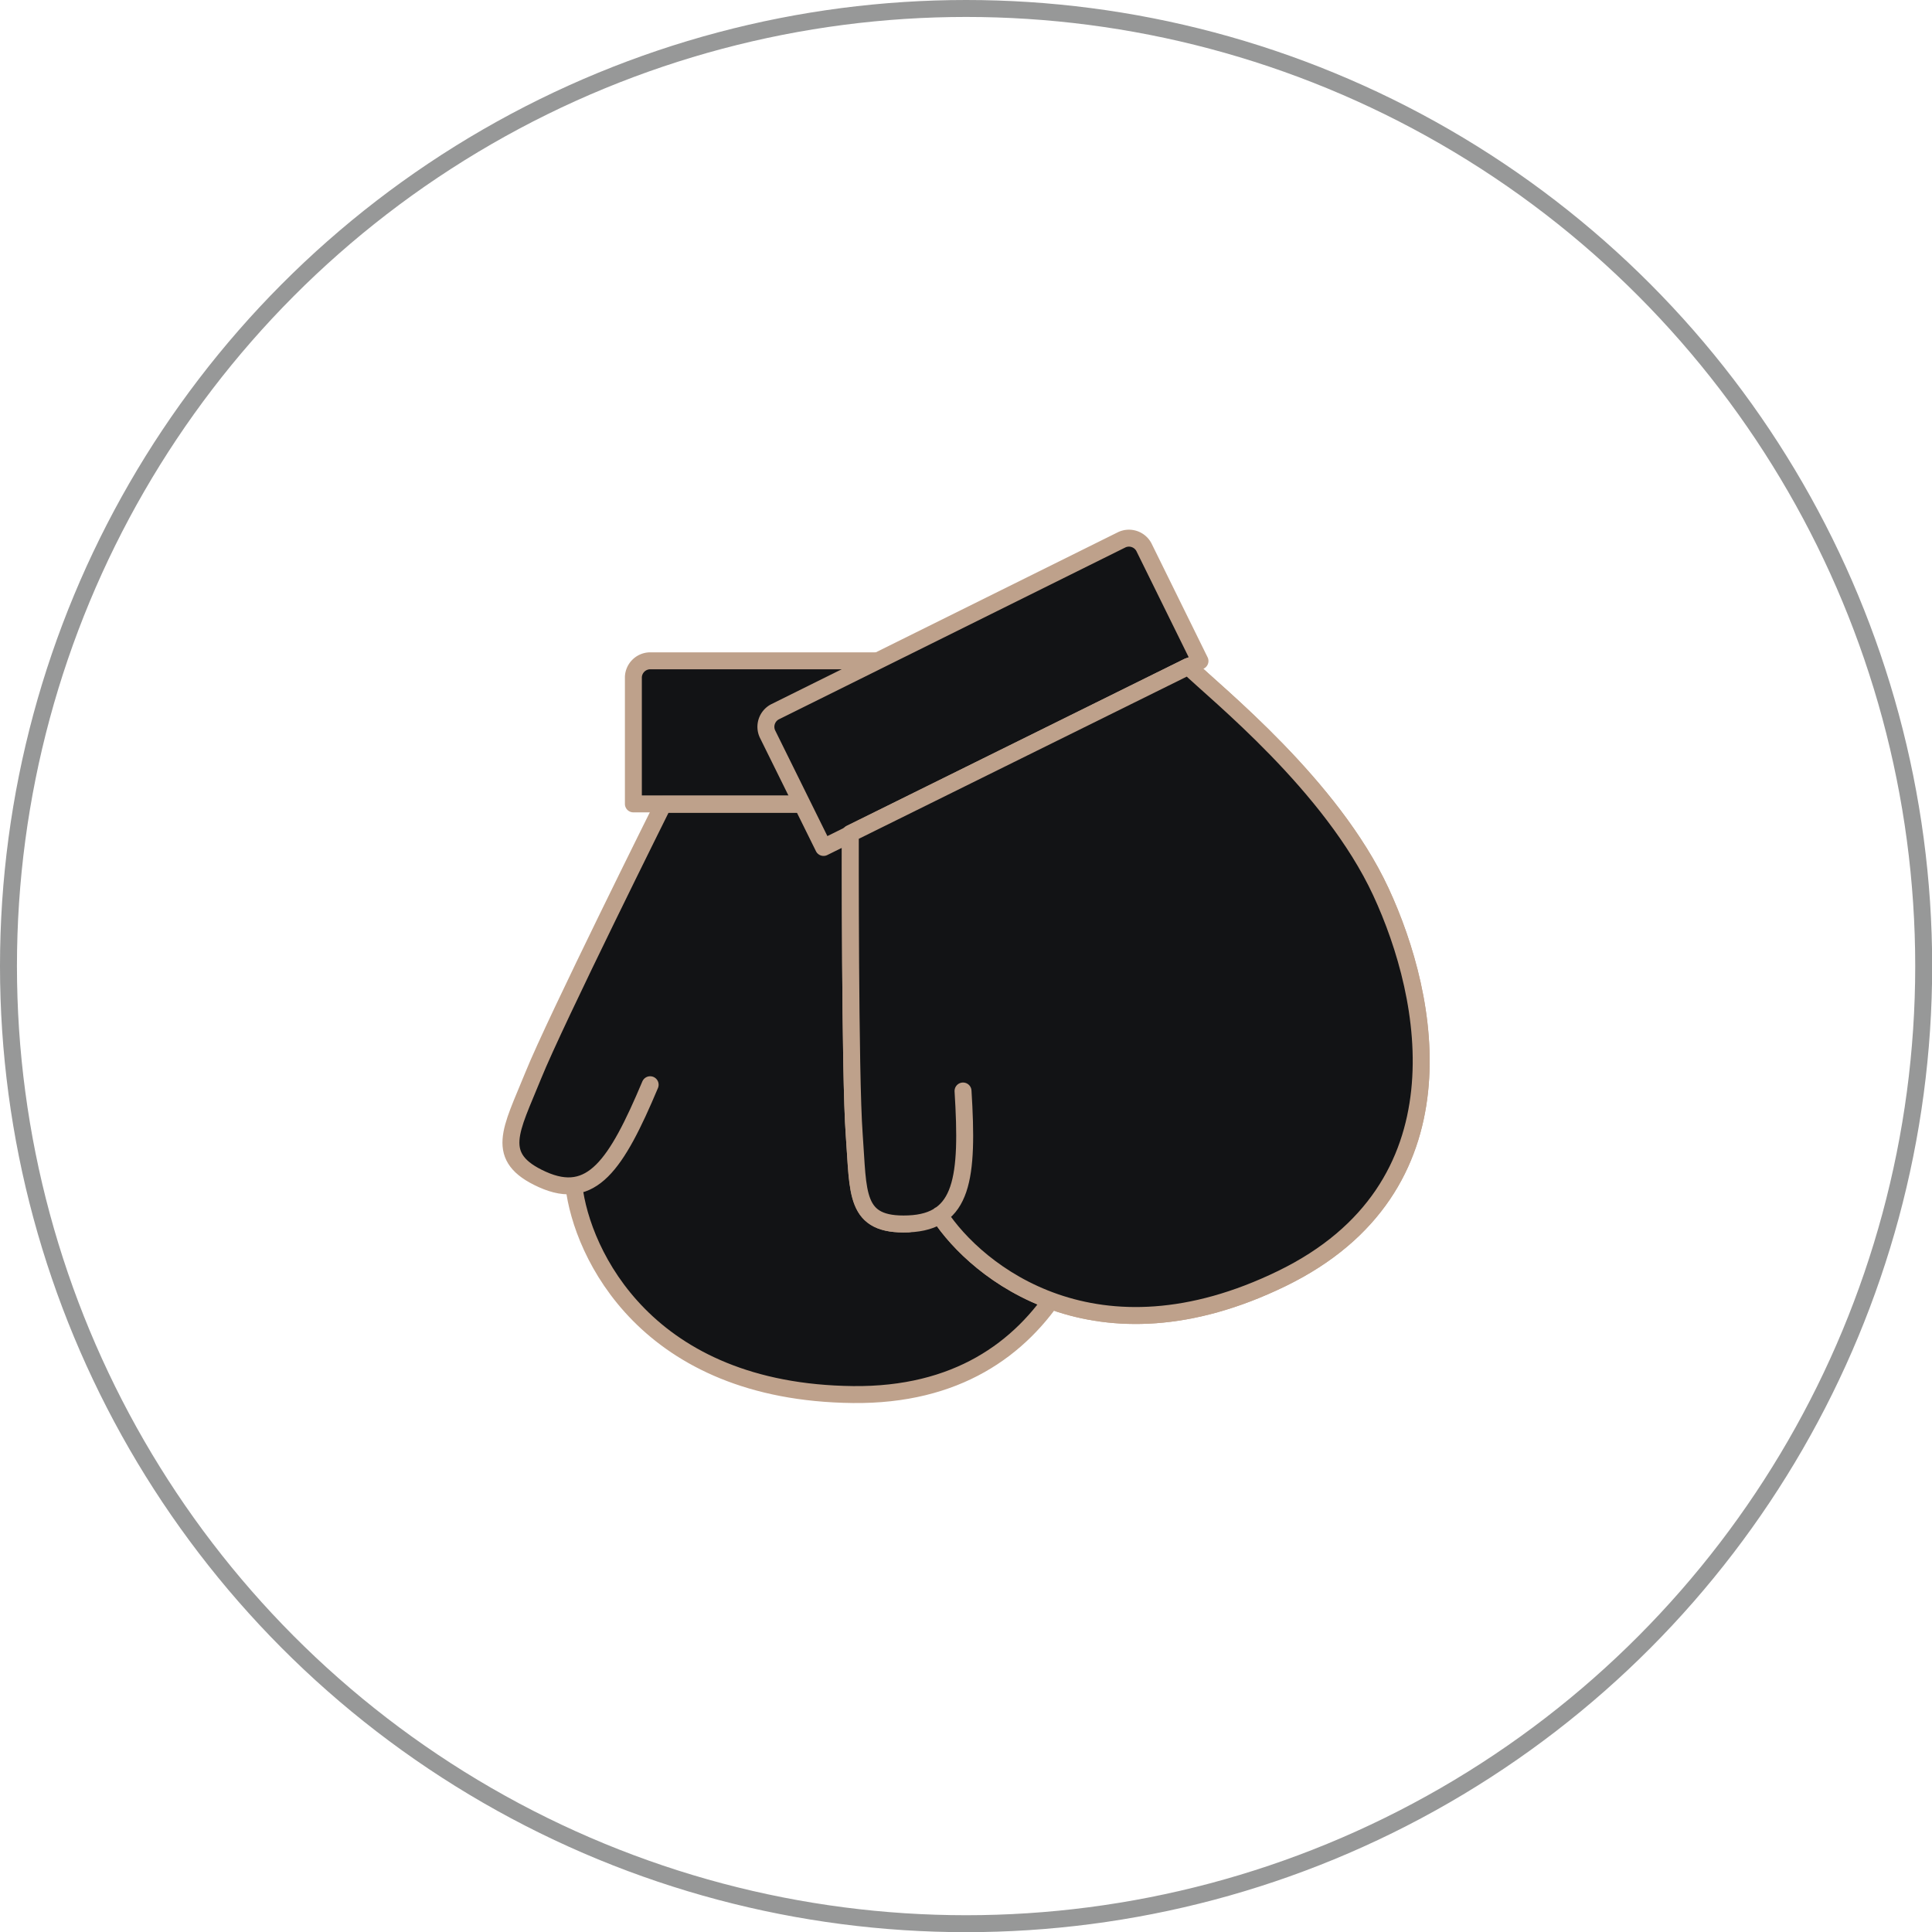
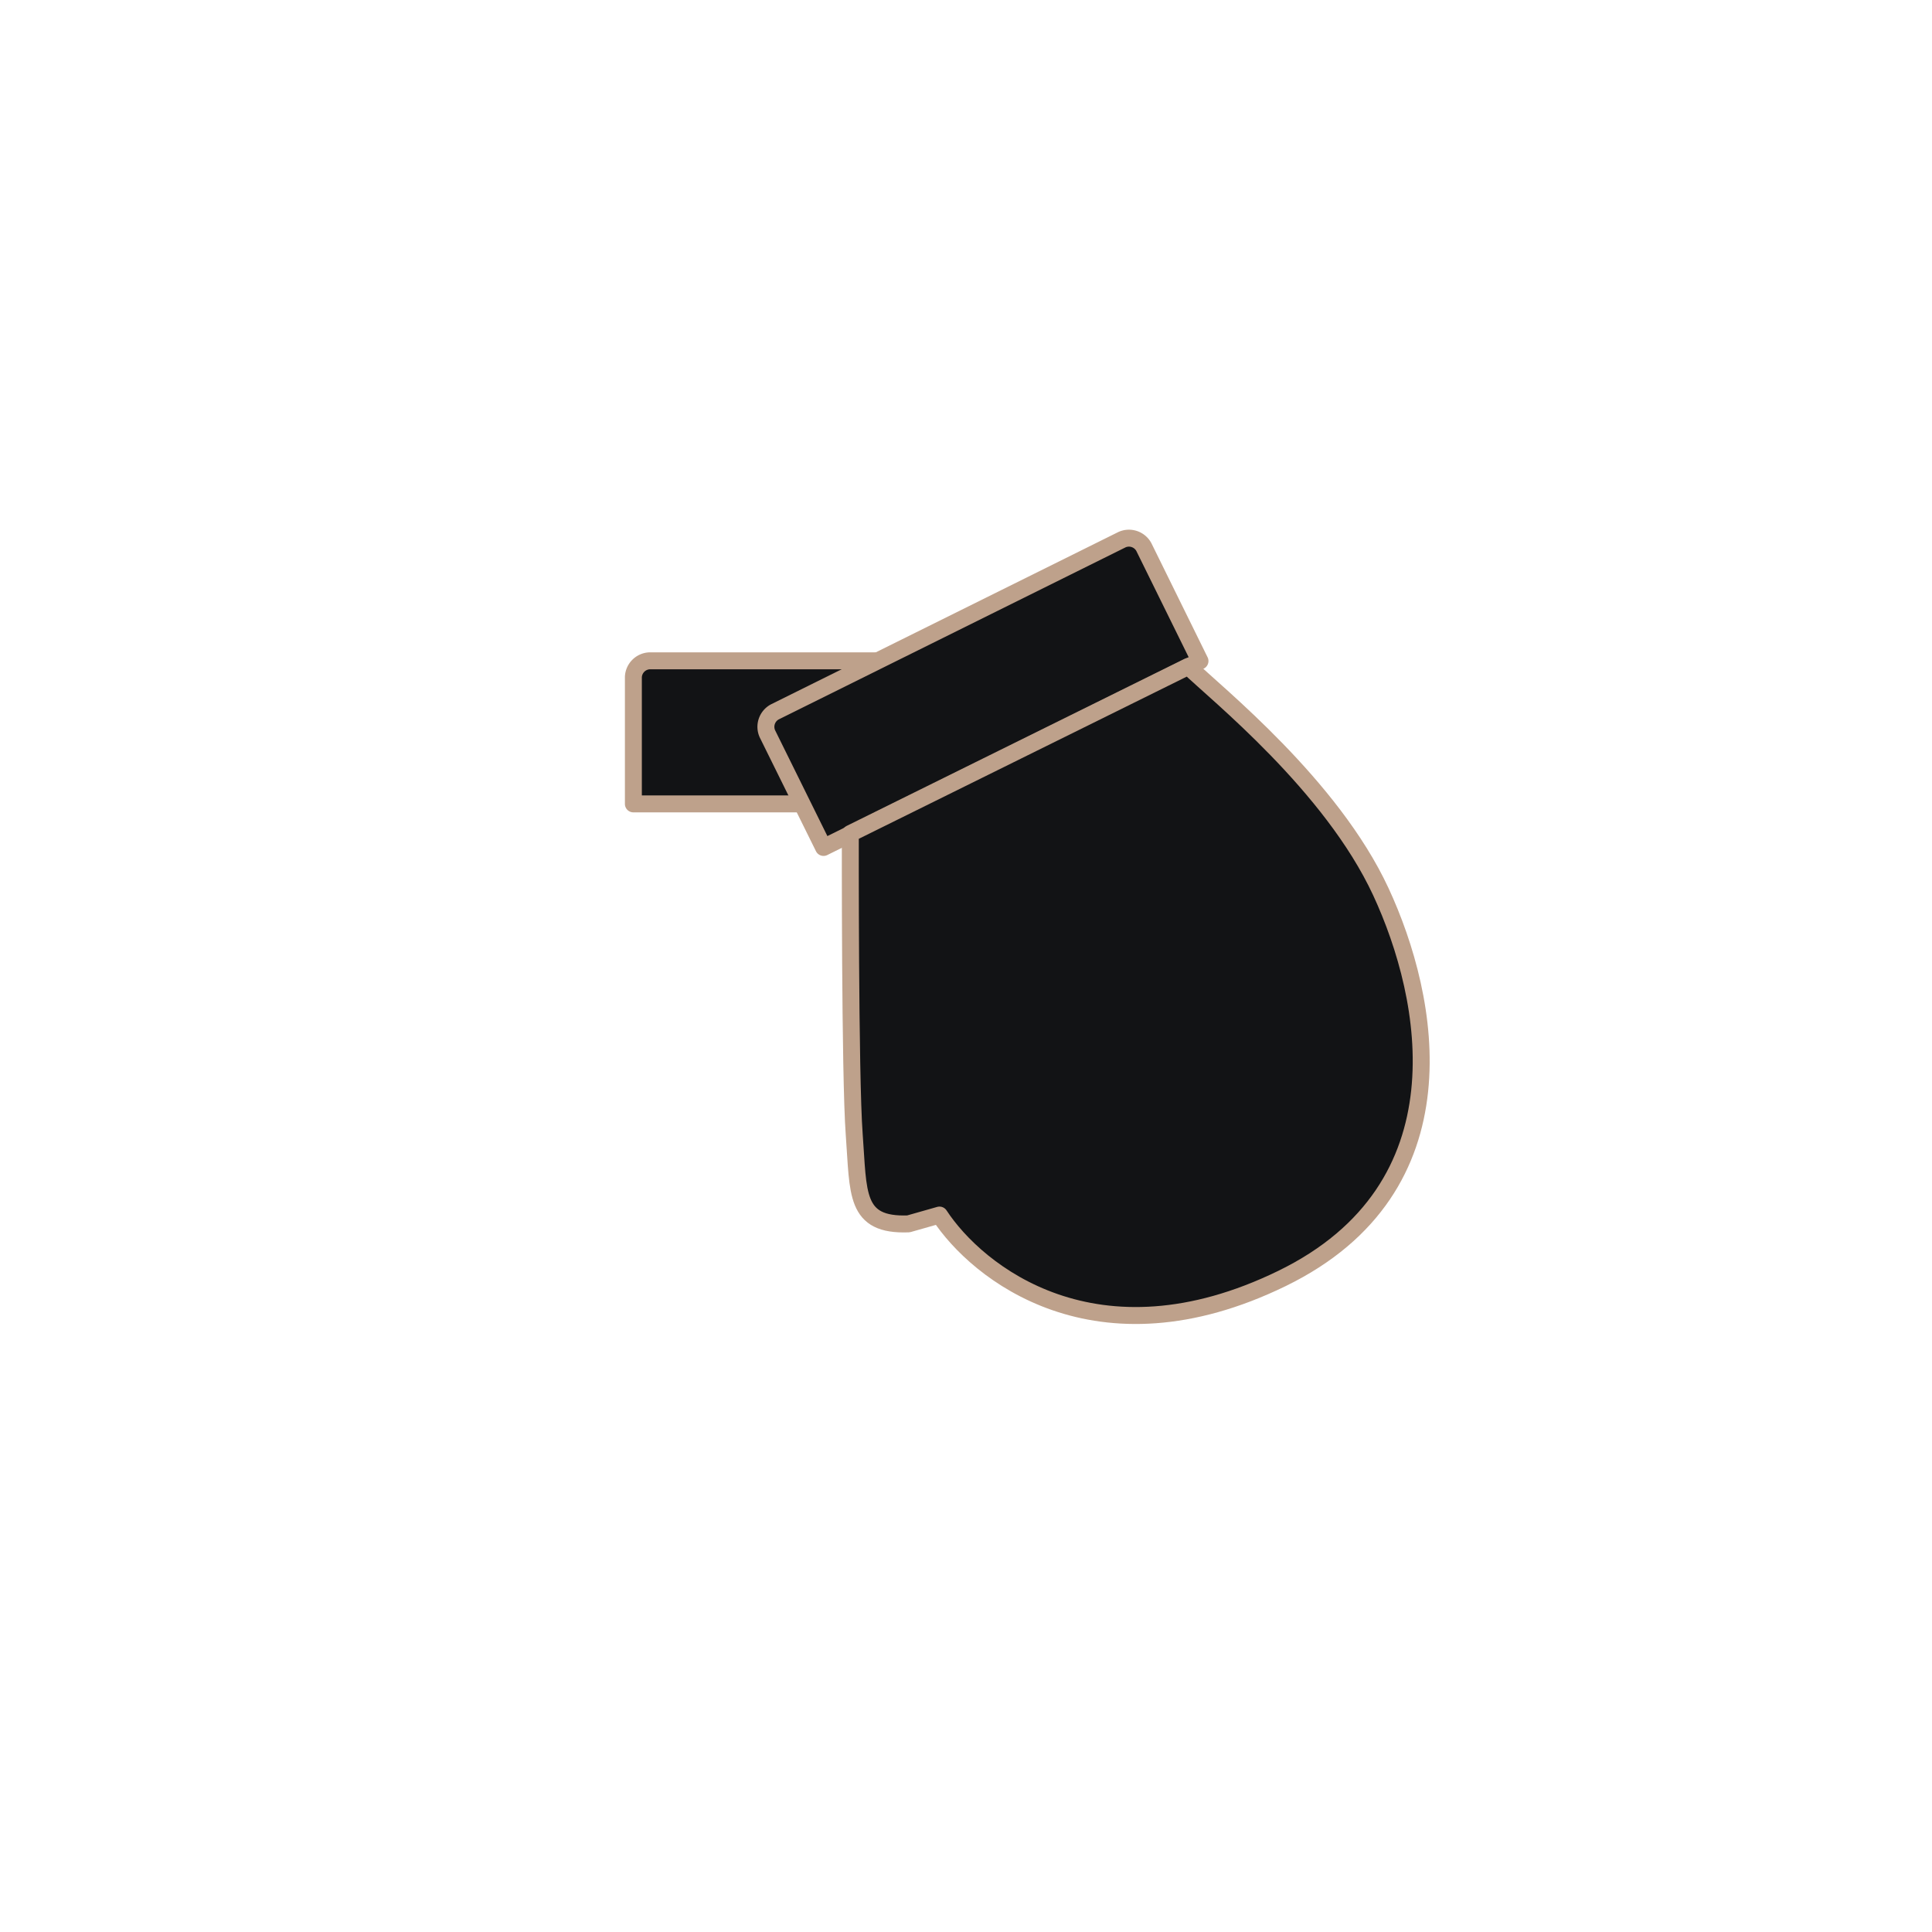
<svg xmlns="http://www.w3.org/2000/svg" viewBox="0 0 113.99 113.99">
  <defs>
    <style>.cls-1{fill:none;stroke:#979898;stroke-miterlimit:10;}.cls-2{fill:#121315;stroke:#bea18b;stroke-linecap:round;stroke-linejoin:round;}</style>
  </defs>
  <g id="レイヤー_2" data-name="レイヤー 2">
    <g id="レイヤー_1-2" data-name="レイヤー 1">
-       <circle class="cls-1" cx="57" cy="57" r="56.5" />
      <path class="cls-2" d="M62.14,47.43H37.37V39.94a1,1,0,0,1,.94-.95H61.19a1,1,0,0,1,1,.95Z" />
-       <path class="cls-2" d="M38.36,64c-2,4.75-3.45,6.9-6.36,5.59s-1.84-2.91-.54-6.13,7.67-16,7.67-16H61.37c.77,2.15,4.45,10,4.29,16.95s-3.14,18-15.33,17.87-16-8.31-16.47-12.3" />
      <path class="cls-2" d="M70.8,39,48.59,50l-3.31-6.7A1,1,0,0,1,45.72,42L66.2,31.84a1,1,0,0,1,1.29.44Z" />
      <path class="cls-2" d="M53.6,72.21c-3.19.12-2.94-1.8-3.2-5.27s-.23-17.76-.23-17.76l19.94-9.86c1.64,1.59,8.44,7,11.36,13.29s5.13,17.48-5.83,22.82-18-.36-20.21-3.74Z" />
-       <path class="cls-2" d="M56.82,64.37c.32,5.14,0,7.71-3.22,7.84s-2.94-1.8-3.2-5.27-.23-17.76-.23-17.76l19.94-9.86c1.64,1.59,8.44,7,11.36,13.29s5.13,17.48-5.83,22.82-18-.36-20.21-3.74" />
    </g>
  </g>
</svg>